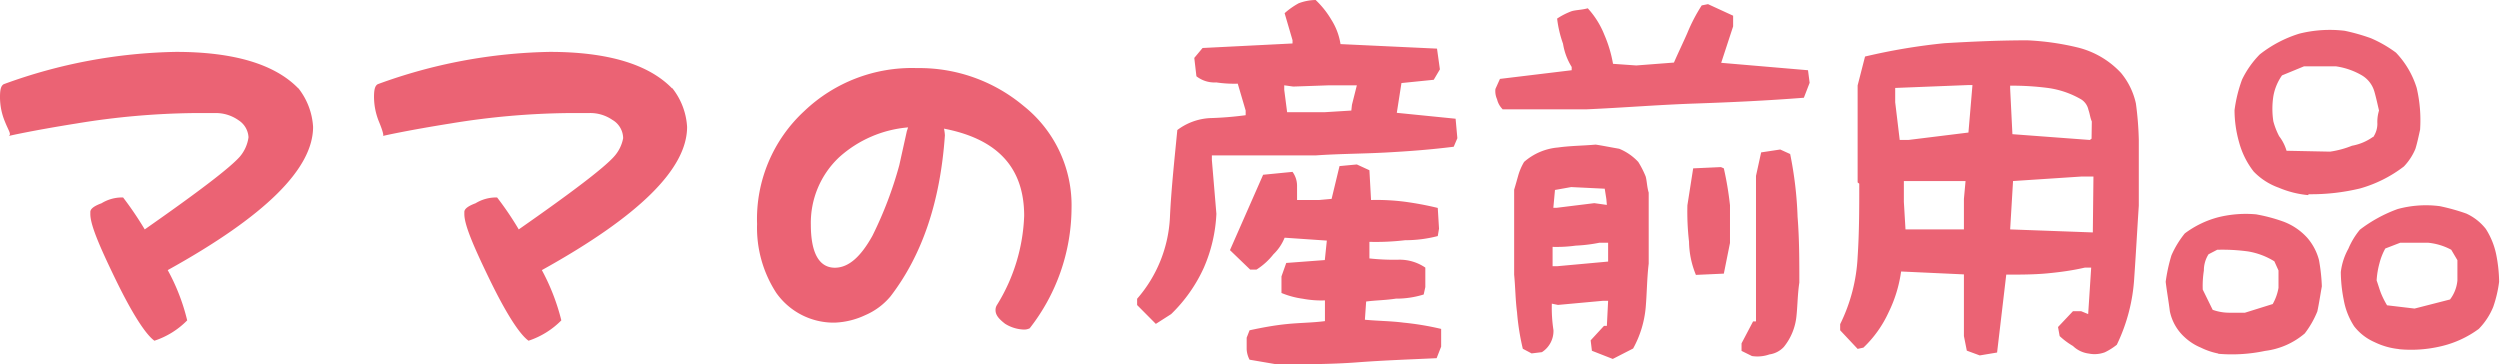
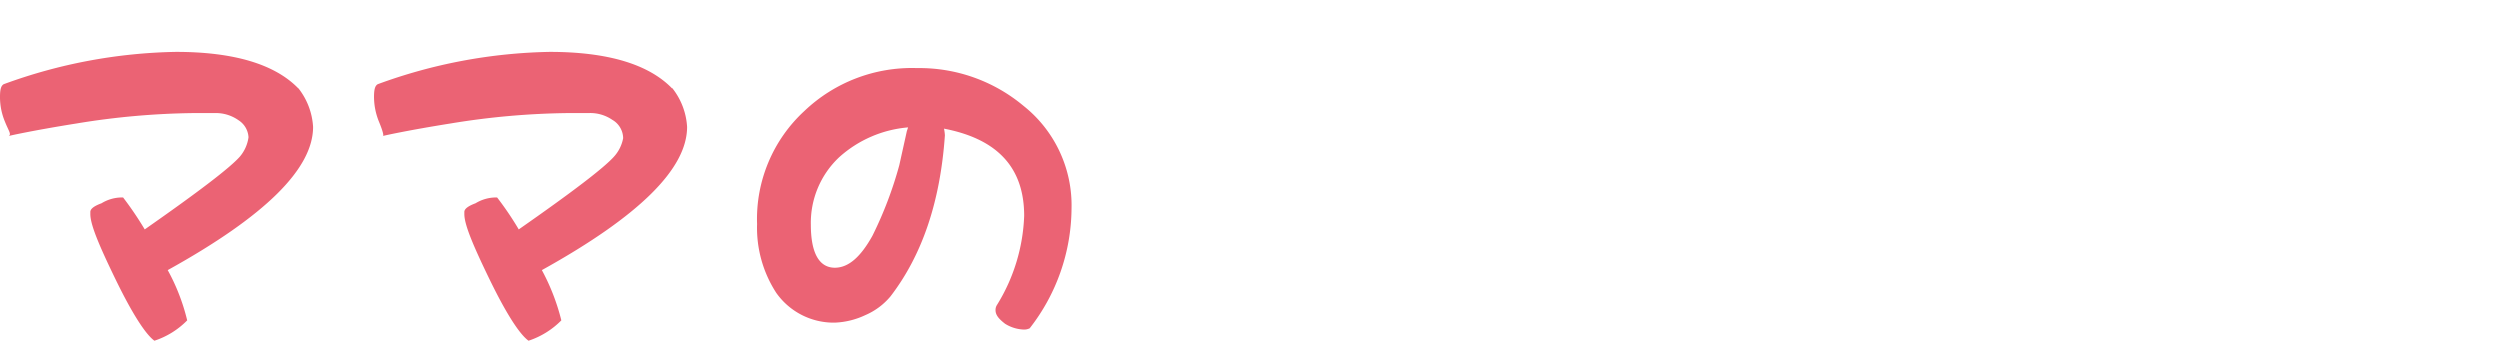
<svg xmlns="http://www.w3.org/2000/svg" viewBox="0 0 198.99 29.01">
  <defs>
    <style>.cls-1{fill:#eb6374;}</style>
  </defs>
  <g id="レイヤー_2" data-name="レイヤー 2">
    <g id="レイヤー_1-2" data-name="レイヤー 1">
      <path class="cls-1" d="M66.44,21.31c1.12,0,2.08-.89,3-2.54a30.72,30.72,0,0,0,2.14-5.62c.27-1.22.47-2.11.6-2.71l.1-.3a9.36,9.36,0,0,0-5.49,2.38,7.16,7.16,0,0,0-2.25,5.36c0,2.28.67,3.43,1.92,3.43M73,5.42a12.91,12.91,0,0,1,8.46,3,10.11,10.11,0,0,1,3.83,8.19,15.63,15.63,0,0,1-3.33,9.52,1,1,0,0,1-.5.1A3,3,0,0,1,80,25.77c-.5-.39-.76-.69-.76-1.09a.74.74,0,0,1,.13-.43,14.42,14.42,0,0,0,2.15-7.07c0-3.8-2.08-6.11-6.38-6.94a3.79,3.79,0,0,1,.07.53c-.37,5.32-1.82,9.55-4.33,12.82a5.36,5.36,0,0,1-2,1.49,6.24,6.24,0,0,1-2.44.6,5.59,5.59,0,0,1-4.66-2.38,9.51,9.51,0,0,1-1.52-5.46,11.69,11.69,0,0,1,3.76-9A12.41,12.41,0,0,1,73,5.42M53.5,7a5.47,5.47,0,0,1,1.19,3.1c0,3.31-3.77,7.08-11.56,11.4a17,17,0,0,1,1.55,4,6.56,6.56,0,0,1-2.61,1.62c-.7-.5-1.76-2.12-3.11-4.9s-2-4.36-2-5.18c0-.1,0-.14,0-.17,0-.23.27-.46.89-.69a3.15,3.15,0,0,1,1.49-.46c.16,0,.2,0,.23,0a24.88,24.88,0,0,1,1.72,2.54c4.3-3,6.77-4.89,7.57-5.78A3,3,0,0,0,49.6,11a1.71,1.71,0,0,0-.86-1.46A3.1,3.1,0,0,0,46.86,9c-.53,0-1.09,0-1.65,0a61.17,61.17,0,0,0-9.36.83c-3.33.53-5.48,1-5.38,1s0-.4-.3-1.13a5.26,5.26,0,0,1-.4-2c0-.63.1-.89.3-1A41.79,41.79,0,0,1,43.75,4.13c4.66,0,7.9,1,9.75,2.91M23.73,7a5.47,5.47,0,0,1,1.19,3.1c0,3.31-3.77,7.08-11.57,11.4a16.13,16.13,0,0,1,1.55,4,6.48,6.48,0,0,1-2.61,1.62c-.69-.5-1.75-2.12-3.1-4.9s-2-4.36-2-5.18c0-.1,0-.14,0-.17,0-.23.26-.46.89-.69a3.12,3.12,0,0,1,1.49-.46c.16,0,.2,0,.23,0a26.65,26.65,0,0,1,1.72,2.54c4.29-3,6.77-4.89,7.56-5.78a3,3,0,0,0,.7-1.55A1.71,1.71,0,0,0,19,9.58,3.13,3.13,0,0,0,17.09,9c-.53,0-1.1,0-1.66,0a61.16,61.16,0,0,0-9.35.83c-3.34.53-5.48,1-5.39,1,.24-.14,0-.4-.29-1.13a5.08,5.08,0,0,1-.4-2c0-.63.1-.89.3-1A41.79,41.79,0,0,1,14,4.13c4.66,0,7.9,1,9.75,2.91" />
-       <path class="cls-1" d="M188.86,10.91a4.11,4.11,0,0,1-1.65.69,7.6,7.6,0,0,1-1.74.47L182,12a3.54,3.54,0,0,0-.59-1.16,5.75,5.75,0,0,1-.46-1.18,6.56,6.56,0,0,1,0-2A4.09,4.09,0,0,1,181.64,6l1.75-.72h2.54A5.72,5.72,0,0,1,188,6,2.21,2.21,0,0,1,189,7.32c.13.46.23.92.36,1.48a3.08,3.08,0,0,0-.13,1.06,1.88,1.88,0,0,1-.33,1.05m-5.14,4.55a16.55,16.55,0,0,0,4.09-.46,10.33,10.33,0,0,0,3.49-1.75,4.53,4.53,0,0,0,.92-1.41c.14-.46.24-.93.37-1.52A11.31,11.31,0,0,0,192.36,7a7.11,7.11,0,0,0-1.65-2.81,9.87,9.87,0,0,0-2-1.15,15.77,15.77,0,0,0-2.08-.59,10,10,0,0,0-3.62.23,9.73,9.73,0,0,0-3.14,1.65,7.5,7.5,0,0,0-1.41,2,11.15,11.15,0,0,0-.6,2.44,9.4,9.4,0,0,0,.37,2.58,6.55,6.55,0,0,0,1.15,2.3,5.17,5.17,0,0,0,2,1.29,7.81,7.81,0,0,0,2.34.59M195,23.84l-2.81.72L190,24.3a6.74,6.74,0,0,1-.47-.93c-.13-.32-.23-.69-.36-1.05a6.63,6.63,0,0,1,.23-1.38,4.84,4.84,0,0,1,.46-1.16l1.19-.46h2.21a4.88,4.88,0,0,1,1.85.56l.49.83v1.61a2.92,2.92,0,0,1-.59,1.52m-14.11.36-2.21.69h-1.29a3.89,3.89,0,0,1-1.28-.23l-.79-1.61a7.86,7.86,0,0,1,.09-1.52,2.38,2.38,0,0,1,.37-1.29l.69-.36a15.17,15.17,0,0,1,2.44.13,5.76,5.76,0,0,1,2.11.79l.33.73v1.38a4,4,0,0,1-.46,1.29m10,3.59a10.31,10.31,0,0,0,3.4-.23,8.19,8.19,0,0,0,3-1.38,5.43,5.43,0,0,0,1.15-1.75,9.89,9.89,0,0,0,.47-2,11.6,11.6,0,0,0-.24-2.21,6,6,0,0,0-.82-2A4.18,4.18,0,0,0,196.31,17a16.18,16.18,0,0,0-2.11-.59,8.58,8.58,0,0,0-3.36.23,11.3,11.3,0,0,0-3,1.64,6.1,6.1,0,0,0-.92,1.52,5,5,0,0,0-.6,1.85,11.62,11.62,0,0,0,.23,2.21,5.69,5.69,0,0,0,.83,2.11A4.15,4.15,0,0,0,189,27.23a5.72,5.72,0,0,0,2,.56m-14.44.37a12.76,12.76,0,0,0,3.73-.23,6,6,0,0,0,3.16-1.39,7.46,7.46,0,0,0,1-1.75c.13-.59.23-1.28.36-2a14.51,14.51,0,0,0-.23-2.1,4.43,4.43,0,0,0-.92-1.75,4.85,4.85,0,0,0-1.88-1.29,13.15,13.15,0,0,0-2.21-.59,9.14,9.14,0,0,0-3,.23,7.71,7.71,0,0,0-2.67,1.29,7.66,7.66,0,0,0-1.06,1.74,13.13,13.13,0,0,0-.46,2.11c.1.83.23,1.52.33,2.34a3.82,3.82,0,0,0,1.19,2.08,4.32,4.32,0,0,0,1.28.82,5.57,5.57,0,0,0,1.39.47M156.68,10.55l-4.78.59h-.69l-.36-3V7l5.83-.23H157Zm9.8.49-.14.1-6.16-.46L160,7.06V6.82A22.17,22.17,0,0,1,163,7a7.2,7.2,0,0,1,2.67.92,1.3,1.3,0,0,1,.56.82c.13.37.13.6.27.93Zm-10.16,7.22h-4.65l-.13-2.2V14.41h4.91l-.13,1.42Zm10.26.24L160,18.26l.23-3.85,5.47-.36h.93Zm-9,9.79,1.38-.23.73-6.2c1,0,2.21,0,3.26-.1s2-.23,3-.46h.5L166.21,25l-.56-.23H165l-1.19,1.26.13.72a6,6,0,0,0,1.06.79,2.19,2.19,0,0,0,1.25.6,2.33,2.33,0,0,0,1.29-.1,5,5,0,0,0,.95-.6,14.11,14.11,0,0,0,1.39-5.37c.13-1.85.23-3.73.36-5.7V11.14a25.84,25.84,0,0,0-.23-2.9,5.71,5.71,0,0,0-1.19-2.44,7,7,0,0,0-3.36-2,21,21,0,0,0-4.09-.59c-2.21,0-4.42.1-6.62.23a48.35,48.35,0,0,0-6.3,1.06l-.59,2.3v7.72l.13.1c0,2,0,3.86-.13,5.83a13.56,13.56,0,0,1-1.39,5.35v.49l1.39,1.48.46-.1a9.11,9.11,0,0,0,2-2.8,10.68,10.68,0,0,0,1-3.26l5,.23v4.91l.23,1.16Zm-38-19.59h6.75c2.91-.13,5.71-.36,8.61-.46s5.7-.23,8.64-.46l.46-1.19-.13-1L137,5l.95-2.9V1.25l-2-.92-.5.1a13.51,13.51,0,0,0-1.15,2.21c-.36.82-.7,1.51-1.06,2.34l-3,.23-1.85-.13a10.14,10.14,0,0,0-.69-2.31A6.87,6.87,0,0,0,126.38.66c-.46.13-.95.13-1.28.23a5.51,5.51,0,0,0-1.16.59,9.11,9.11,0,0,0,.47,2,5,5,0,0,0,.69,1.85v.26l-5.71.69-.36.8a1.56,1.56,0,0,0,.13.82,1.63,1.63,0,0,0,.47.82m8.27,7.59-1-.14-3,.37h-.26l.13-1.42,1.29-.23,2.67.13.13.83Zm.1,4.51-4.06.37h-.36V19.65a11.23,11.23,0,0,0,1.85-.1,12.21,12.21,0,0,0,1.88-.23H128Zm7,1.06,2.21-.1.49-2.44v-3a25.74,25.74,0,0,0-.49-2.94l-.23-.1-2.21.1-.46,2.94a21,21,0,0,0,.13,2.9,7.16,7.16,0,0,0,.56,2.67m4.45,6.43a2.89,2.89,0,0,0,1.39-.13,1.93,1.93,0,0,0,1.15-.6,4.62,4.62,0,0,0,1-2.44c.09-.82.09-1.75.23-2.67,0-1.74,0-3.49-.14-5.24a29.86,29.86,0,0,0-.59-5l-.79-.36-1.52.23L139.77,14V25.58h-.23l-.92,1.75v.6Zm-11.08.23,1.62-.83a8.27,8.27,0,0,0,1-3.26c.1-1.15.1-2.34.24-3.49V15.33c-.14-.46-.14-.92-.24-1.28a7.48,7.48,0,0,0-.59-1.16,4.28,4.28,0,0,0-1.52-1.05c-.59-.1-1.28-.24-1.87-.33-1,.09-2,.09-3,.23a4.68,4.68,0,0,0-2.7,1.15,4.67,4.67,0,0,0-.46,1.06c-.1.36-.23.82-.33,1.15v6.76c.1,1.05.1,2,.23,3a19.13,19.13,0,0,0,.46,2.9l.7.37.82-.1a2,2,0,0,0,.92-1.75,11.72,11.72,0,0,1-.13-2.11l.49.1,3.6-.33H128l-.1,2h-.23l-1.06,1.15.1.83ZM107.56,8.8l-2.11.13h-3l-.23-1.78V6.79l.72.1,2.87-.1H108l-.39,1.55ZM92,25.78,93.22,25a12.11,12.11,0,0,0,2.6-3.69,12.09,12.09,0,0,0,1-4.29l-.36-4.28v-.37h8.27c1.85-.13,3.73-.13,5.58-.23s3.56-.23,5.4-.46L116,11l-.14-1.55-4.68-.47.37-2.37,2.57-.26.49-.83-.23-1.65-7.68-.36a5.08,5.08,0,0,0-.73-1.94A7.21,7.21,0,0,0,104.72,0a4,4,0,0,0-1.35.26,6,6,0,0,0-1.12.79l.63,2.15v.26l-7.16.36-.66.79.17,1.46a2.32,2.32,0,0,0,1.58.49,9.65,9.65,0,0,0,1.71.1l.63,2.14v.37a27,27,0,0,1-2.83.23,4.71,4.71,0,0,0-2.61.95c-.23,2.38-.49,4.75-.59,7a10.63,10.63,0,0,1-2.61,6.43v.5ZM101.62,29c2.08,0,4.32,0,6.43-.16s4.19-.23,6.3-.33l.36-.92V26.18a22.58,22.58,0,0,0-3-.5c-1-.13-2-.13-3.07-.23l.1-1.45c.76-.1,1.52-.1,2.37-.23a7.31,7.31,0,0,0,2.21-.33l.13-.59V21.3a3.62,3.62,0,0,0-2.07-.63,17.94,17.94,0,0,1-2.38-.1V19.25a19.84,19.84,0,0,0,2.84-.13,10.3,10.3,0,0,0,2.6-.33l.1-.59-.1-1.65a25.69,25.69,0,0,0-2.6-.49,17.58,17.58,0,0,0-2.71-.14L109,13.55,108,13.09l-1.38.13-.63,2.61-1,.09h-1.75V14.77a1.87,1.87,0,0,0-.36-1.09l-2.34.23-2.64,6,1.61,1.55h.5a5.33,5.33,0,0,0,1.35-1.22,3.74,3.74,0,0,0,.89-1.32l3.36.23-.16,1.55-3.07.23L102,22v1.32a6.92,6.92,0,0,0,1.71.46,7.94,7.94,0,0,0,1.75.13v1.65c-1,.13-2,.13-3,.23s-1.94.27-3,.5l-.23.59v.92a2,2,0,0,0,.23.83Z" />
    </g>
  </g>
</svg>